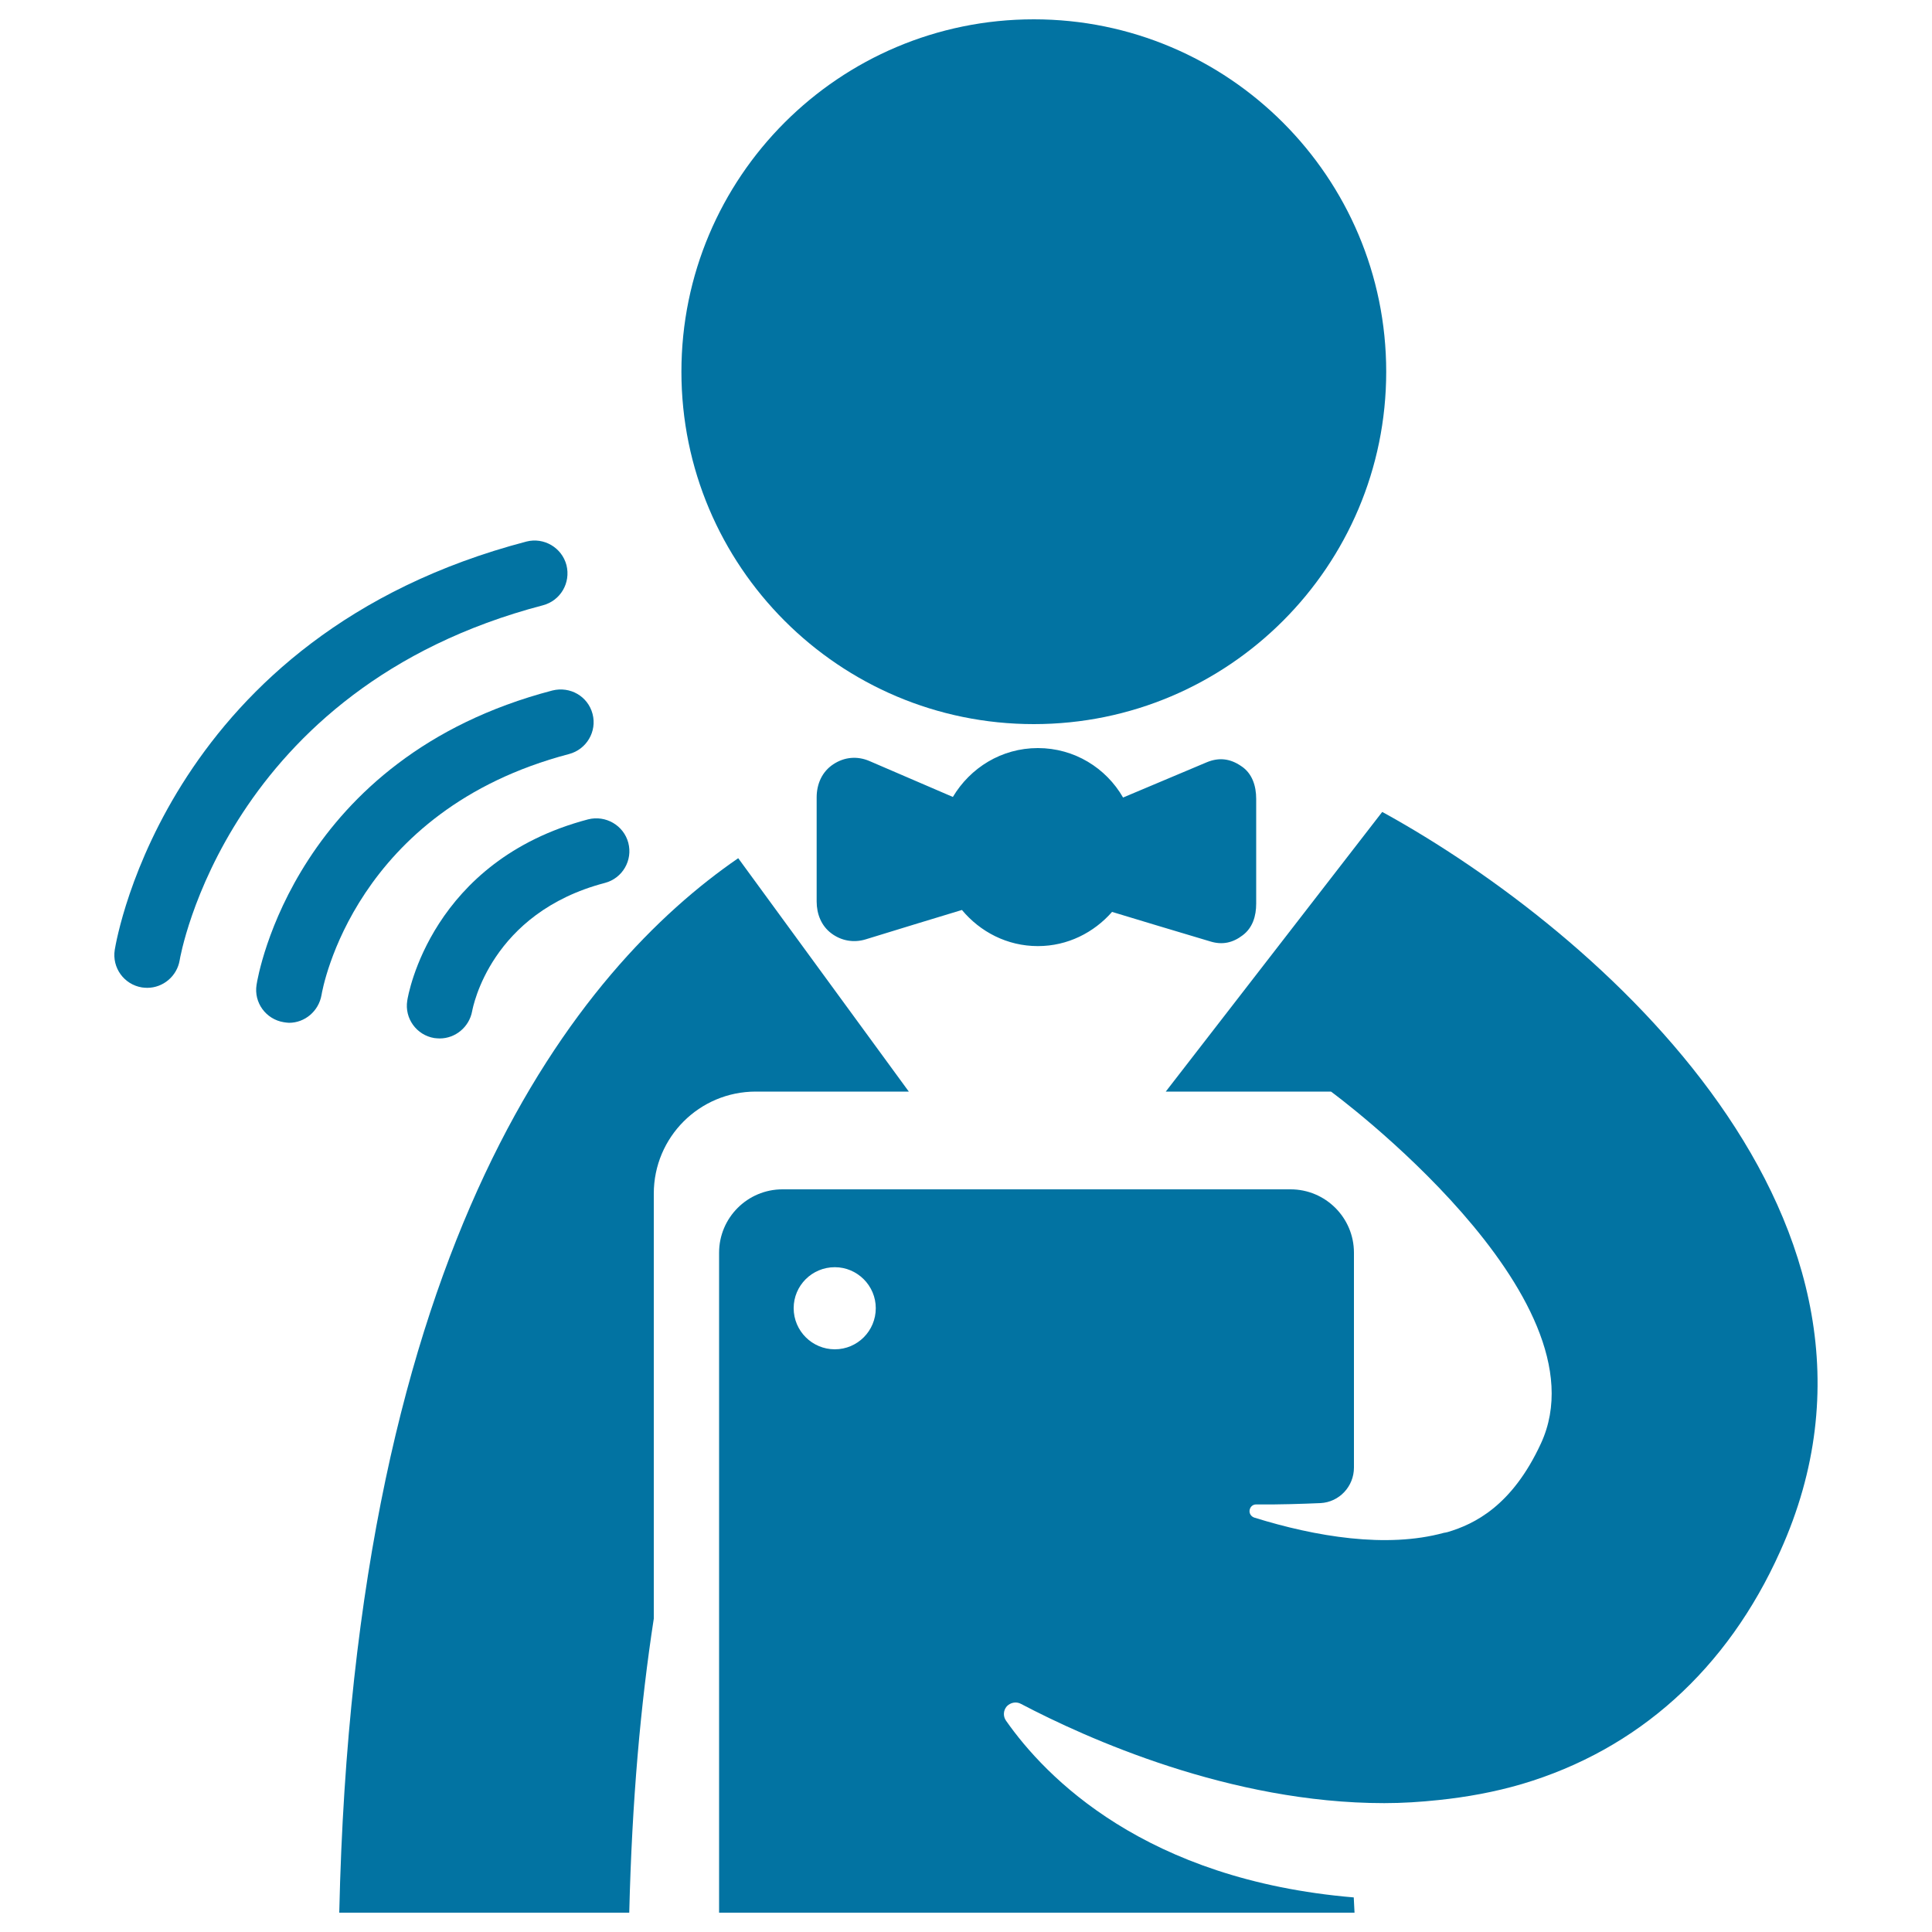
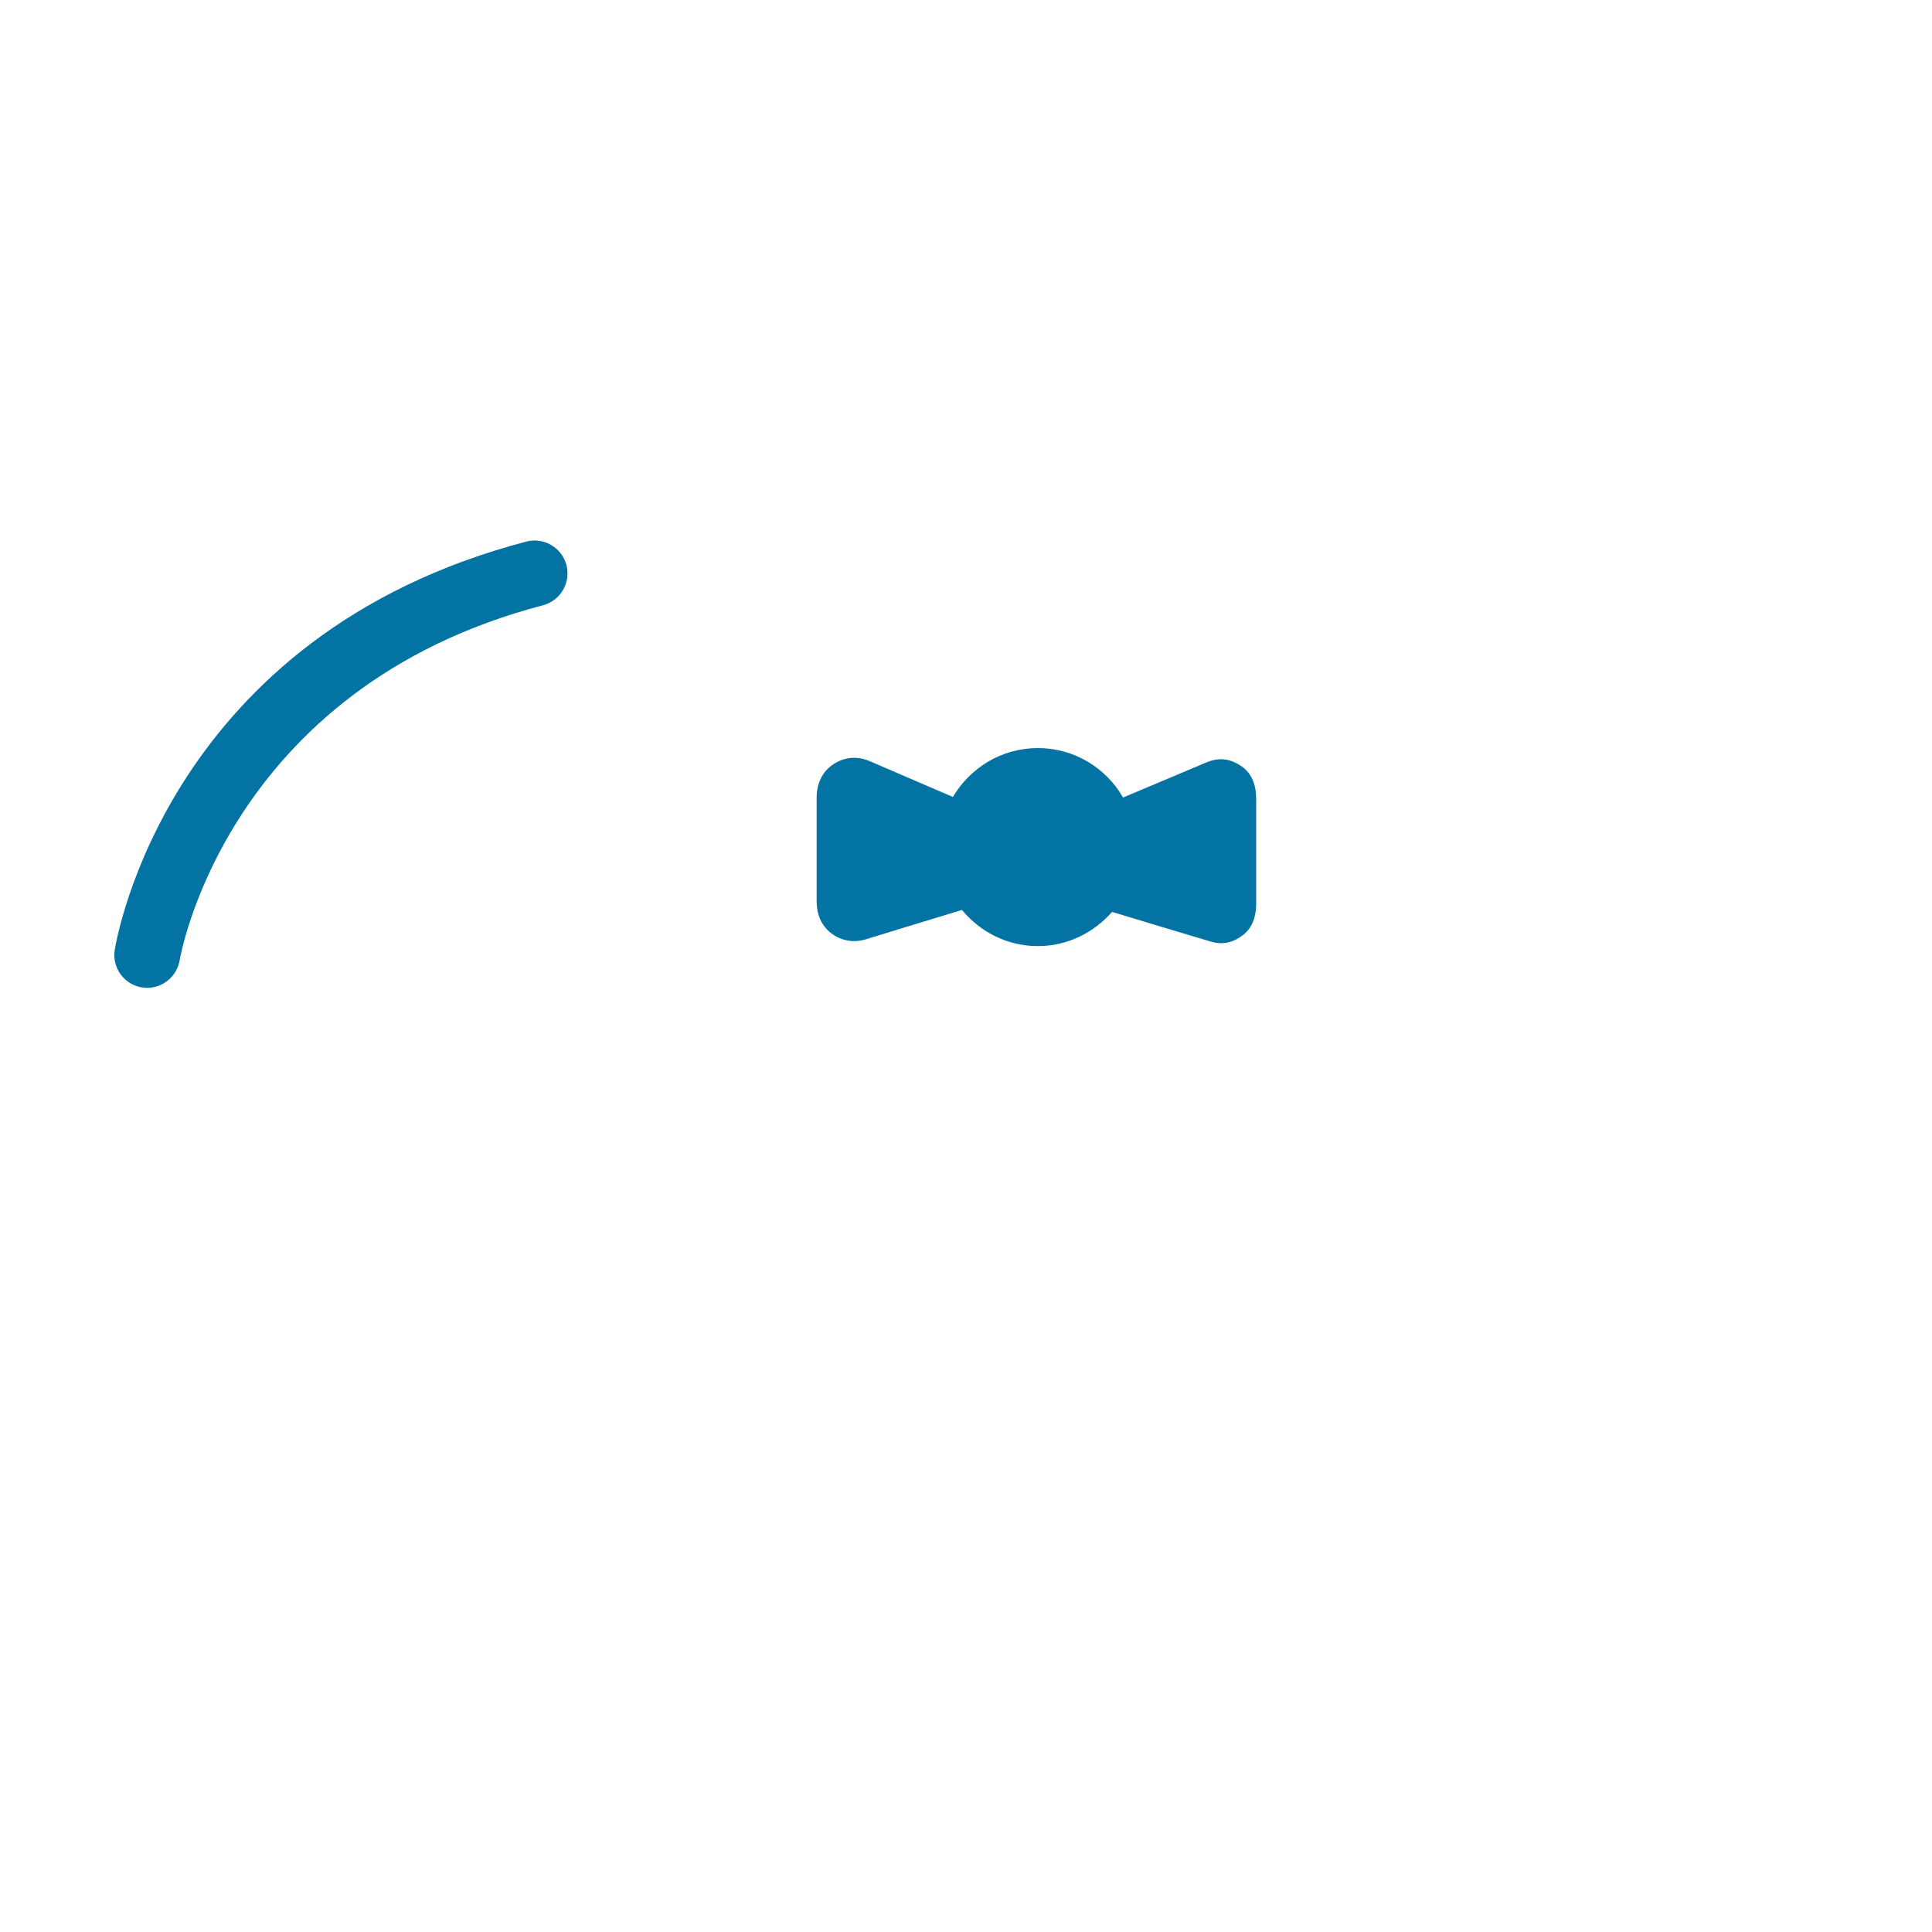
<svg xmlns="http://www.w3.org/2000/svg" viewBox="0 0 1000 1000" style="fill:#0273a2">
  <title>Man With Wireless Tablet SVG icon</title>
  <g>
    <g>
-       <path d="M210.8,517.9c-1.5,9.2,4.8,17.9,14,19.4c1,0.1,1.9,0.2,2.8,0.2c8.1,0,15.3-5.9,16.8-14.2c0.4-2,9.5-50.8,68.7-66.3c9.1-2.4,14.5-11.7,12.1-20.8c-2.4-9-11.7-14.4-20.8-12.1C223.2,445.5,211.2,515,210.8,517.9z" />
-       <path d="M294.5,390.3c9.1-2.4,14.6-11.7,12.2-20.8c-2.4-9.1-11.6-14.4-20.8-12.1c-133,34.8-152.4,147.5-153.1,152.3c-1.5,9.2,4.8,17.9,14.1,19.4c0.9,0.1,1.8,0.3,2.7,0.3c8.2,0,15.3-6,16.8-14.3C167,511.3,183.6,419.4,294.5,390.3z" />
      <path d="M281,313.3c9.1-2.4,14.5-11.6,12.2-20.8c-2.4-9.1-11.7-14.5-20.7-12.2C87.4,328.8,60.5,485,59.4,491.6c-1.5,9.3,4.8,18,14.1,19.5c0.9,0.1,1.8,0.2,2.7,0.2c8.2,0,15.4-6,16.8-14.3C93.2,495.5,117.2,356.2,281,313.3z" />
-       <path d="M535.1,10c100.7,0,182.4,81.7,182.4,182.4c0,100.7-81.7,182.4-182.4,182.4c-100.7,0-182.4-81.7-182.4-182.4C352.7,91.7,434.3,10,535.1,10z" />
-       <path d="M325.7,990c1.4-58,5.9-108.1,12.7-152.2V617.8c0-29.2,23.6-52.8,52.8-52.8h79.2l-88.3-120.8C300,500.7,183.3,641.8,175.6,990L325.7,990L325.7,990z" />
      <path d="M624.5,394.6l-43.2,18.2c-8.8-15.3-25.2-25.6-44.1-25.6c-18.8,0-35,10.2-44,25.3L450,393.9c-6.3-2.7-13-2.1-18.7,1.7c-5.8,3.8-8.6,10.2-8.6,17.1v53.9c0,6.5,2.4,12.6,7.6,16.5c5.2,3.9,11.6,5,17.8,3.1c16.9-5.2,37.8-11.6,49.8-15.2c9.4,11.3,23.4,18.7,39.3,18.7c15.4,0,29-7,38.4-17.7c12.2,3.7,33.7,10.2,50.9,15.3c6.2,1.9,11.6,0.7,16.7-3.2c5.2-3.9,7-10,7-16.4v-54.2c0-6.8-2.1-13.3-7.8-17C636.7,392.6,630.9,391.9,624.5,394.6z" />
-       <path d="M715.9,420.5c-0.1-0.1-0.3-0.1-0.5-0.2L603.4,565h85.5c0.8,0.5,143.8,106,108.7,182.1c-15,32.5-34.6,41.8-48.3,45.9c-0.7,0.2-1.4,0.3-2,0.4c-29.6,8.1-66.3,2-98.1-7.9c-1.7-0.6-2.7-2.2-2.4-3.9c0.3-1.7,1.7-3,3.5-2.9c12.4,0.1,23.6-0.3,33.2-0.7c9.7-0.5,17.3-8.6,17.3-18.4V648.4c0-18.1-14.7-32.8-32.8-32.8H405c-18.1,0-32.8,14.7-32.8,32.8V990h328.9l-0.4-7.9c-108-9.1-159.5-62.2-180-91.5c-1.6-2.3-1.4-5.3,0.4-7.4c1.9-2,4.9-2.6,7.3-1.3c33.9,17.8,108.3,51.4,188.1,51.4c9.3,0,18.7-0.6,28.1-1.6c14.4-1.5,28.9-4.1,43.2-8.3C847.7,905.6,894,864.1,921.4,803C998.4,632.8,828.5,482.5,715.9,420.5z M432.1,698.4c-11.7,0-21.3-9.5-21.3-21.3c0-11.7,9.5-21.2,21.3-21.2c11.7,0,21.2,9.6,21.2,21.2C453.3,688.9,443.8,698.4,432.1,698.4z" />
    </g>
  </g>
</svg>